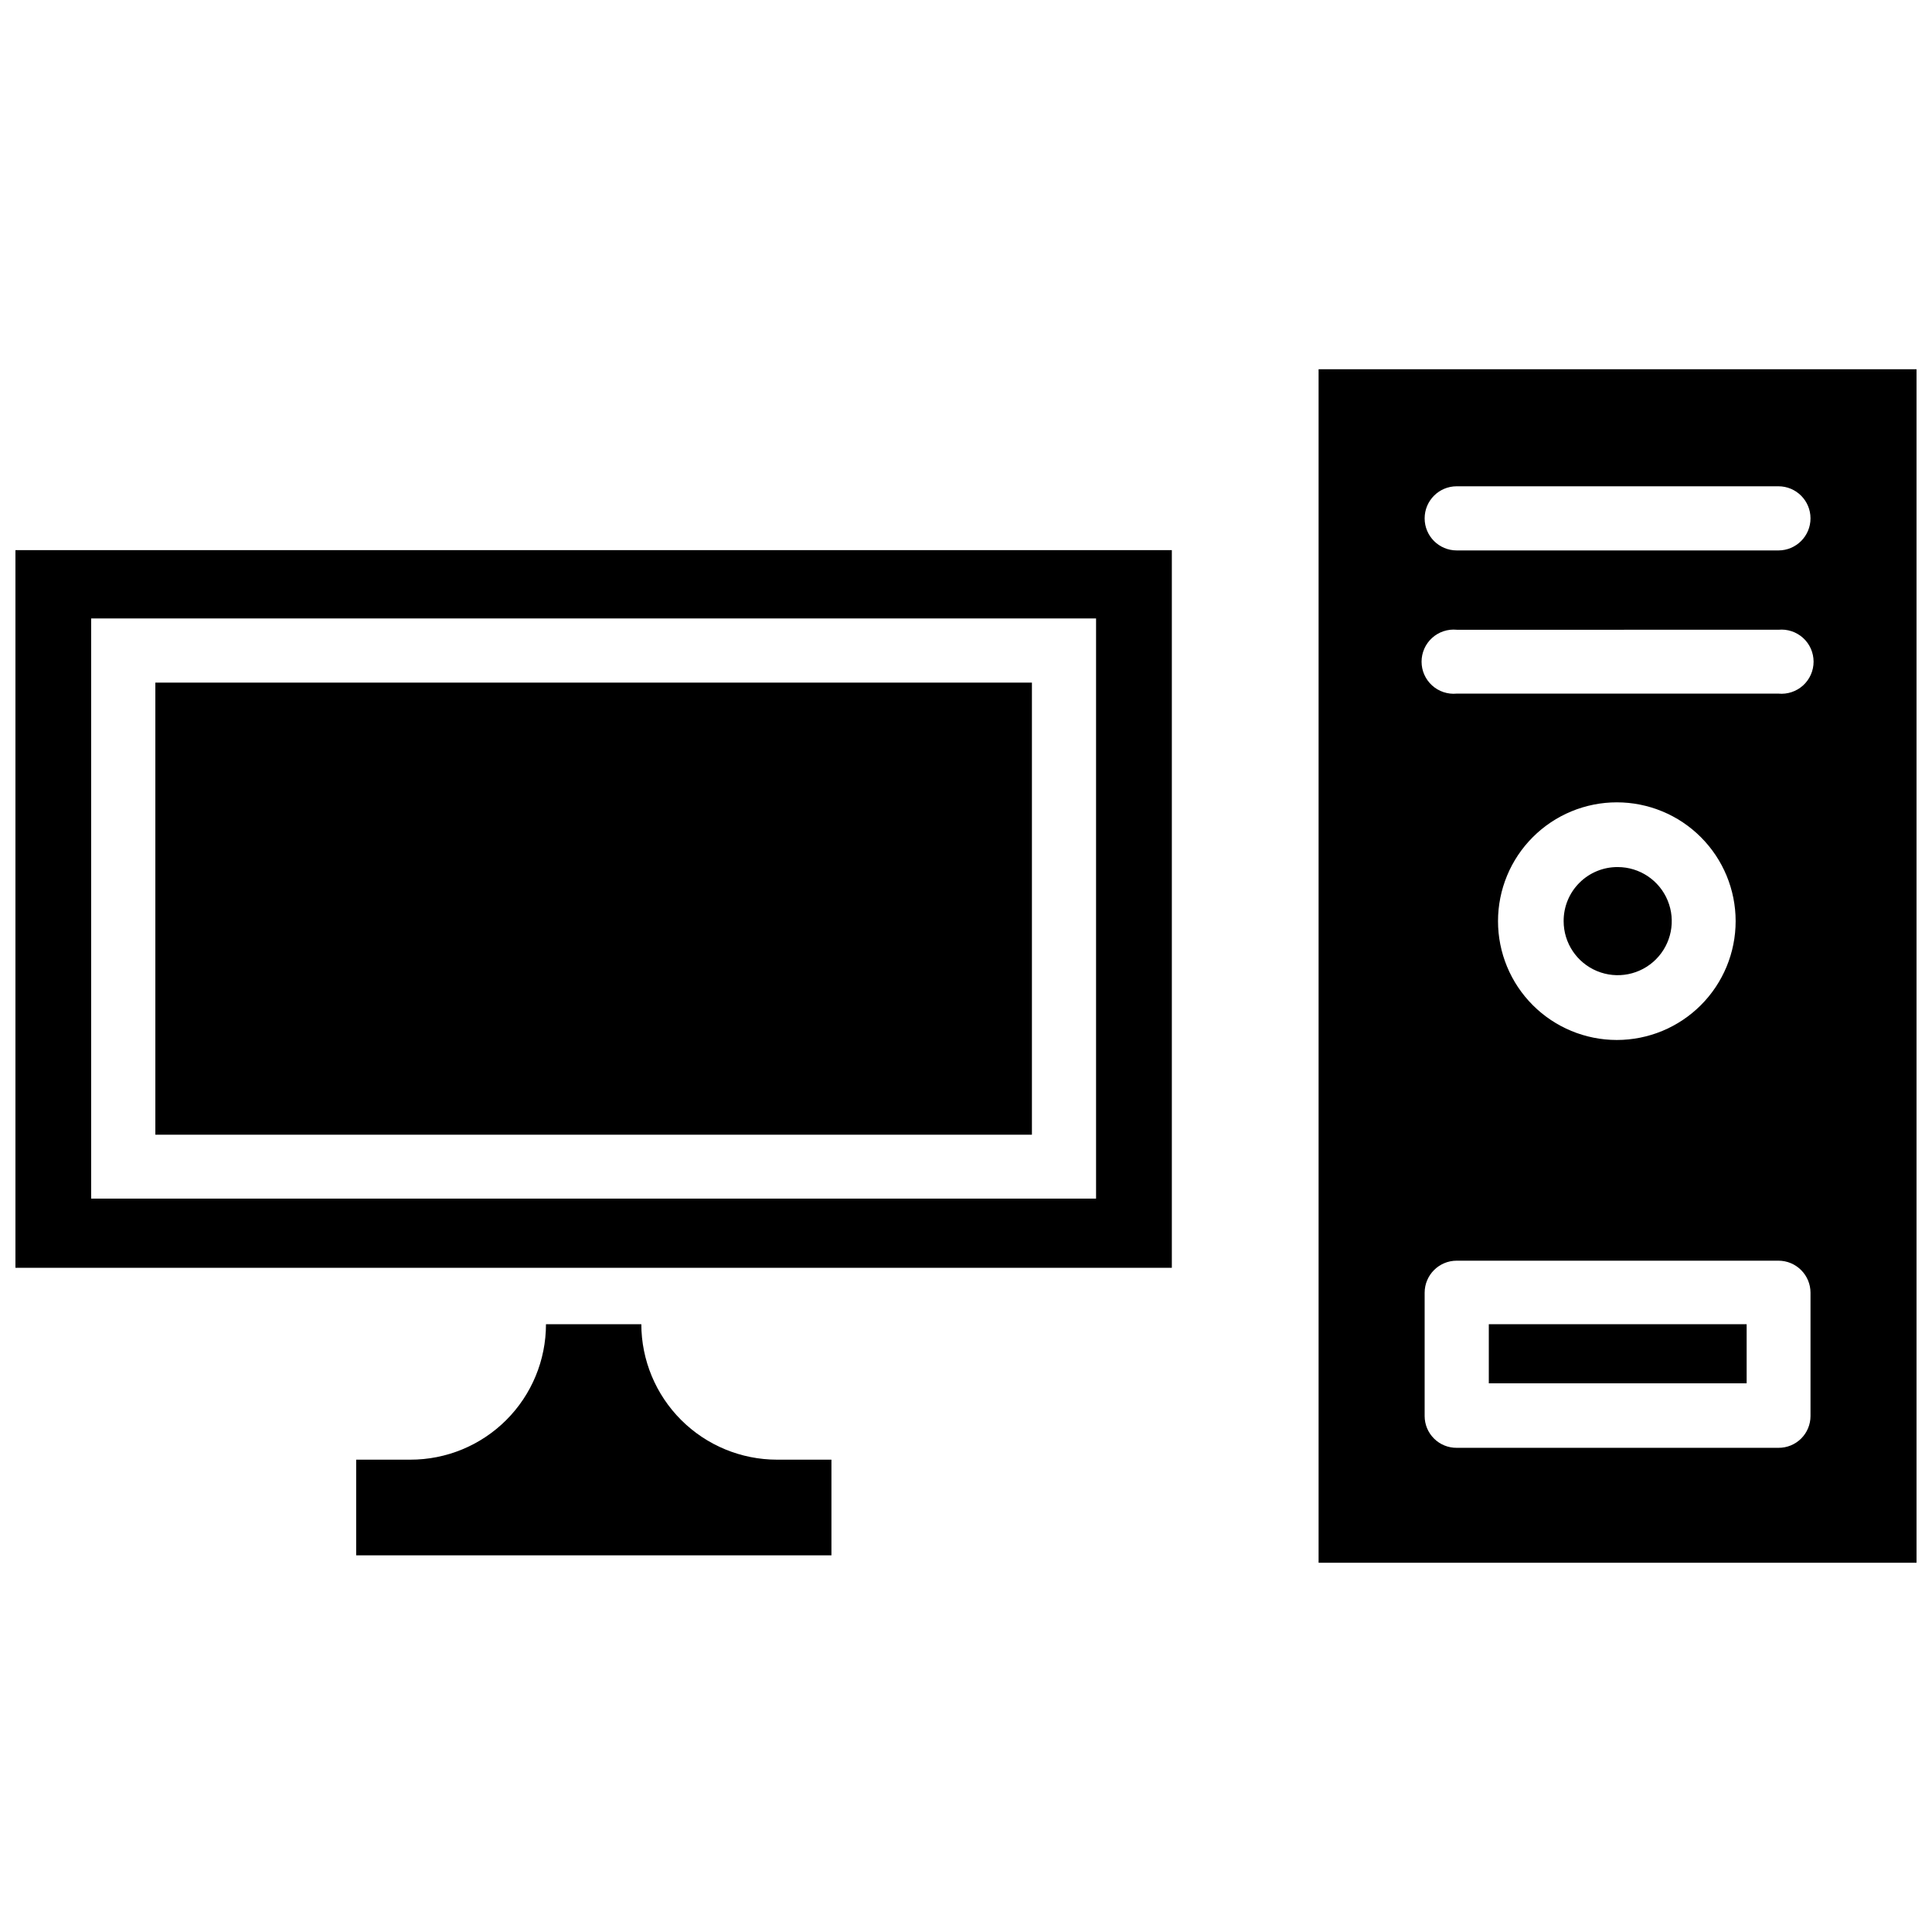
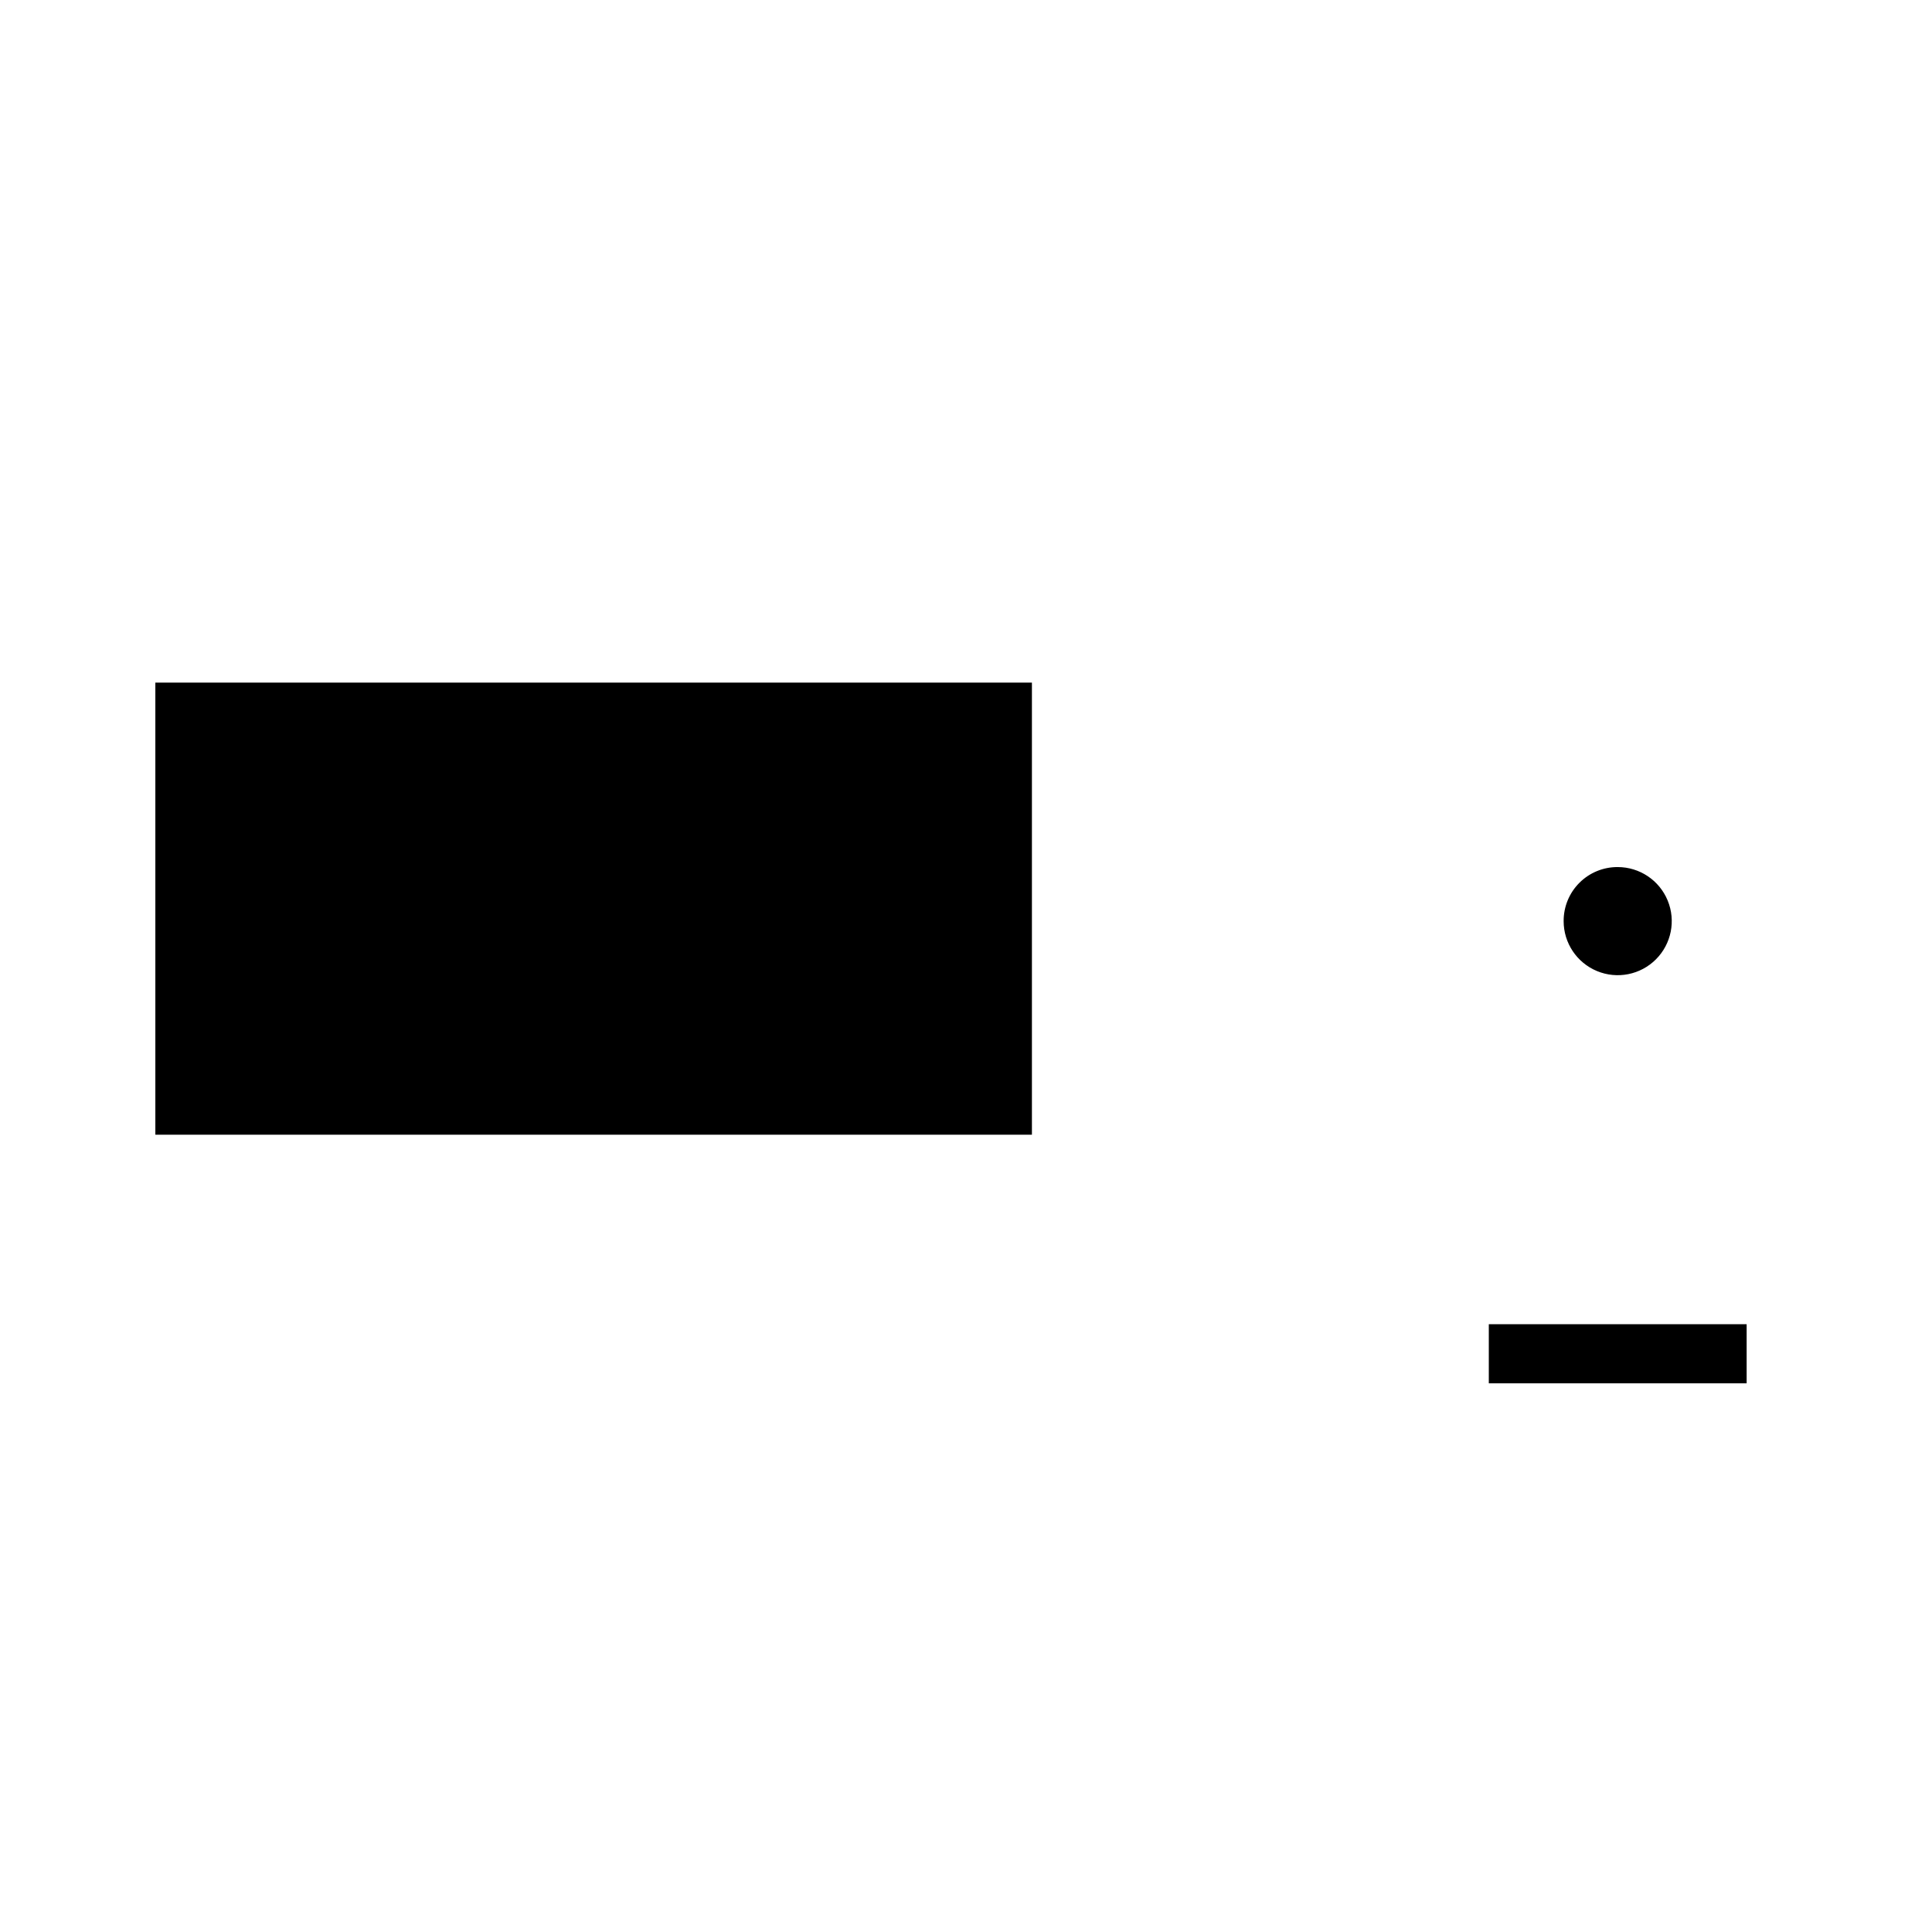
<svg xmlns="http://www.w3.org/2000/svg" width="800px" height="800px" version="1.1" viewBox="144 144 512 512">
  <defs>
    <clipPath id="b">
-       <path d="m148.09 289h306.91v191h-306.91z" />
-     </clipPath>
+       </clipPath>
    <clipPath id="a">
-       <path d="m493 241h158.9v318h-158.9z" />
-     </clipPath>
+       </clipPath>
  </defs>
  <path d="m558.38 388.11c0 5.793 3.492 11.016 8.844 13.234 5.356 2.219 11.516 0.992 15.613-3.106 4.098-4.098 5.324-10.258 3.106-15.613-2.215-5.356-7.441-8.844-13.234-8.844-3.805-0.023-7.461 1.48-10.152 4.172-2.695 2.691-4.195 6.348-4.176 10.156z" />
  <path d="m538.55 494.93h68.328v15.664h-68.328z" />
  <path d="m185.17 324.9h232.3v119.81h-232.3z" />
  <g clip-path="url(#b)">
-     <path d="m148.09 289.79v190.19h306.46v-190.19zm286.38 171.85h-266.31v-153.74h266.31z" />
-   </g>
+     </g>
  <g clip-path="url(#a)">
-     <path d="m493.44 558.15h158.46v-316.3h-158.46zm36.605-285.28h85.254c4.695 0 8.504 3.805 8.504 8.5 0 4.695-3.809 8.5-8.504 8.5h-85.254c-4.695 0-8.5-3.805-8.5-8.5 0-4.695 3.805-8.5 8.5-8.5zm0 38.023 85.254-0.004c2.387-0.23 4.758 0.559 6.535 2.168 1.773 1.613 2.785 3.898 2.785 6.297 0 2.394-1.012 4.68-2.785 6.293-1.777 1.609-4.148 2.398-6.535 2.168h-85.254c-2.383 0.23-4.758-0.559-6.531-2.168-1.773-1.613-2.785-3.898-2.785-6.293 0-2.398 1.012-4.684 2.785-6.297 1.773-1.609 4.148-2.398 6.531-2.168zm73.918 77.223c0 8.352-3.316 16.359-9.223 22.266-5.902 5.902-13.914 9.223-22.266 9.223-8.348 0-16.359-3.32-22.262-9.223-5.906-5.906-9.223-13.914-9.223-22.266 0-8.352 3.316-16.363 9.223-22.266 5.902-5.906 13.914-9.223 22.262-9.223 8.352 0 16.363 3.316 22.266 9.223 5.906 5.902 9.223 13.914 9.223 22.266zm-82.418 98.477c0-4.695 3.805-8.5 8.5-8.5h85.254c4.695 0 8.504 3.805 8.504 8.5v32.668c0 2.25-0.898 4.402-2.496 5.984-1.598 1.582-3.758 2.461-6.008 2.441h-85.254c-2.246 0.02-4.41-0.859-6.004-2.441-1.598-1.582-2.496-3.734-2.496-5.984z" />
-   </g>
-   <path d="m313.96 494.93h-25.27c0 9.535-3.793 18.68-10.543 25.41-6.746 6.734-15.898 10.508-25.43 10.488h-14.328v25.348h125.95v-25.348h-14.406c-9.527 0-18.668-3.781-25.41-10.508-6.746-6.731-10.547-15.863-10.566-25.391z" />
+     </g>
</svg>